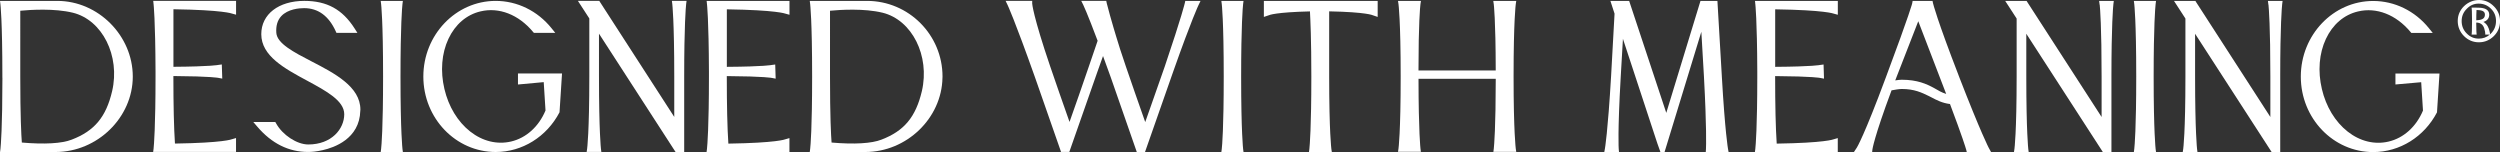
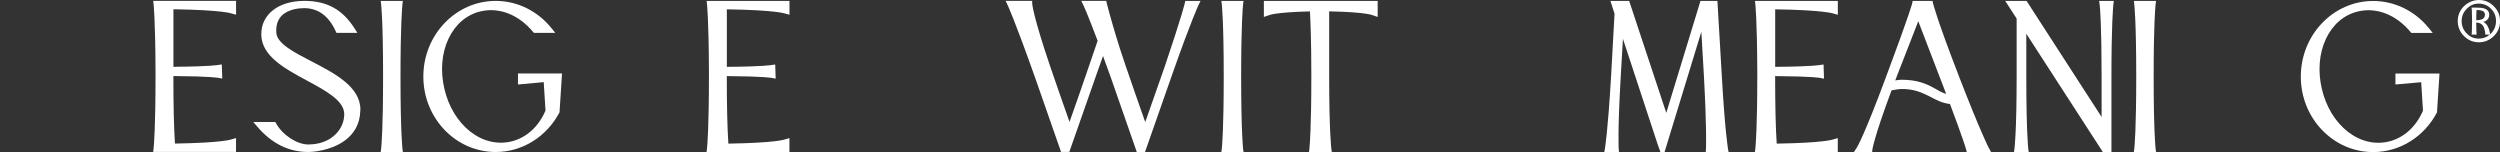
<svg xmlns="http://www.w3.org/2000/svg" viewBox="0 0 1022.16 62.18" data-name="Layer 1" id="Layer_1">
  <rect x="0" y="0" width="1022.16" height="62.18" fill="#333333" stroke="none" />
  <defs>
    <style>
      .cls-1 {
        fill: #fff;
      }
    </style>
  </defs>
-   <path d="M23.44.37H0l.17,1.32c0,.06.8,6.42.8,29.61v.5h.02c-.01,20.4-.66,27.71-.8,29.03l-.17,1.32h22.7c17.11,0,31.57-14.13,31.57-30.85S40.16.37,23.44.37ZM45.85,37.25c-2.46,10.56-7.25,16.3-16.52,19.84-3.96,1.58-11.2,2-20.4,1.19-.22-2.85-.64-10.54-.64-26.98V4.39c4.27-.41,13.97-1.02,21.46.8,12.08,2.95,19.45,17.63,16.1,32.06Z" class="cls-1" />
  <path d="M62.73,1.11h-.01l.07.56c0,.06.72,6.03.8,27.54v2.07c0,20.78-.66,28.2-.8,29.53l-.17,1.32h33.88v-5.69l-1.65.48c-.14.06-3.61,1.48-23.32,1.78-.43-6.46-.64-15.68-.64-27.42v-.19c15.74.11,18.44.76,18.46.76l1.52.29-.18-5.79-1.41.19s-2.73.66-18.37.77V3.78c20.29.3,23.93,1.76,23.95,1.77l1.66.46V.35h-33.88l.1.75Z" class="cls-1" />
  <path d="M289,1.13h-.01l.07.56c0,.06.72,6.03.8,27.54v2.07c0,20.78-.66,28.2-.8,29.53l-.17,1.32h33.88v-5.69l-1.65.48c-.14.06-3.61,1.48-23.32,1.78-.43-6.46-.64-15.68-.64-27.42v-.19c15.74.11,18.44.76,18.46.76l1.52.29-.18-5.79-1.41.19s-2.73.66-18.37.77V3.81c20.29.3,23.93,1.76,23.95,1.77l1.66.46V.38h-33.88l.1.75Z" class="cls-1" />
  <path d="M717.63,1.13h-.01l.07.56c0,.06.72,6.03.8,27.54v2.07c0,20.78-.66,28.2-.8,29.53l-.17,1.32h33.88v-5.69l-1.65.48c-.14.06-3.61,1.48-23.32,1.78-.43-6.46-.64-15.68-.64-27.42v-.19c15.74.11,18.44.76,18.46.76l1.52.29-.18-5.79-1.41.19s-2.73.66-18.37.77V3.81c20.29.3,23.93,1.76,23.95,1.77l1.66.46V.38h-33.88l.1.75Z" class="cls-1" />
  <path d="M127.32,25.07c-7.21-3.74-14.02-7.27-14.34-11.62-.21-2.85.46-5.15,2-6.83,2.75-2.97,7.46-3.29,9.36-3.29,5.72,0,10.06,3.17,12.91,9.42l.31.68h8.57l-1.15-1.8c-4.98-7.8-11.32-11.27-20.56-11.27-10.52,0-17.59,5.47-17.59,13.61,0,8.91,9.52,14.04,18.76,19.02,7.8,4.21,15.16,8.18,15.16,13.71,0,6-5.16,12.37-14.71,12.37-4.62,0-10.52-3.86-13.14-8.61l-.34-.59h-9l1.65,1.93c5.86,6.86,12.83,10.33,20.73,10.33,1.32,0,3.44-.13,6.03-.75,4.55-1.01,15.05-4.58,15.34-16.07l.04-.5c0-9.39-10.62-14.88-20.04-19.75Z" class="cls-1" />
  <path d="M222.31,33.58l.73,11.6c-2.77,6.6-7.89,11.22-14.07,12.68-5.72,1.34-11.66-.11-16.73-4.09-5.11-4.02-8.85-10.2-10.54-17.41-1.71-7.27-1.13-14.55,1.65-20.48,2.76-5.9,7.41-9.88,13.1-11.22,7.57-1.82,15.6,1.3,21.47,8.36l.36.41h8.75l-1.54-1.9c-5.71-7.09-14.03-11.16-22.82-11.16-16.31,0-29.58,13.87-29.58,30.93s13.27,30.85,29.58,30.85c10.87,0,20.87-6.22,26.1-16.24l1.02-15.86h-18.01v4.5" class="cls-1" />
-   <path d="M274.88,1.67c0,.06.8,6.69.8,29.61v16.52L245.36.89l-.34-.54h-8.74l4.67,7.2v23.73c0,22.99-.88,29.43-.89,29.5l-.2,1.34h6.01l-.17-1.32c0-.06-.8-6.76-.8-29.53V13.76l30.95,47.83.37.55h3.52v-30.85c0-20.93.66-28.31.8-29.62l.17-1.32h-6l.17,1.32Z" class="cls-1" />
-   <path d="M354.51.37h-23.43l.17,1.32c0,.06.8,6.42.8,29.61,0,21.26-.66,28.29-.8,29.53l-.17,1.32h22.7c16.94,0,31.28-13.85,31.56-30.35l.02-.5c0-17.05-13.84-30.93-30.85-30.93ZM376.92,37.25c-2.48,10.57-7.26,16.31-16.52,19.84-3.98,1.58-11.21,2-20.4,1.19-.22-2.85-.64-10.55-.64-26.98V4.39c4.27-.41,13.96-1.02,21.46.8,12.08,2.95,19.45,17.63,16.1,32.06Z" class="cls-1" />
  <path d="M484.41,1.31s-1.09,4.92-8.17,25.84c-1.21,3.49-3.75,10.71-5.84,16.64-.83,2.35-1.58,4.49-2.16,6.12-2.02-5.74-6.29-17.9-7.92-22.76-1.82-5.33-3.1-9.3-4.04-12.5l-1-3.34c-.89-3.05-2.1-7.24-2.74-9.88-.02-.06-.03-.12-.04-.16l-.19-.92h-10.23l.84,1.68s1.59,3.28,5.86,14.65l-3.57,10.44c-1.72,5.17-6.34,18.29-7.92,22.74-2.31-6.55-6.37-18.14-7.92-22.76-7.02-20.64-7.34-25.58-7.34-25.61V.35h-10.88l.81,1.68c.03.06,2.81,5.9,11.23,29.64l10.64,30.46h3.37l11.56-32.97,2.23-6.25,3.15,8.67,10.53,30.22.12.34h3.37l11.56-32.97c7.6-21.53,10.3-27.05,10.33-27.12l.81-1.68h-6.24l-.21.96Z" class="cls-1" />
  <path d="M508.43.39h-9.06l.17,1.32c0,.06.8,6.42.8,29.61,0,21.26-.66,28.29-.8,29.53l-.17,1.32h9.06l-.17-1.32c0-.06-.8-6.69-.8-29.53,0-21.07.66-28.33.8-29.61l.17-1.32Z" class="cls-1" />
  <path d="M164.72.38h-9.06l.17,1.32c0,.06.8,6.42.8,29.61,0,21.26-.66,28.29-.8,29.53l-.17,1.32h9.06l-.17-1.32c0-.06-.8-6.69-.8-29.53,0-21.07.66-28.33.8-29.61l.17-1.32Z" class="cls-1" />
  <path d="M516.75,5.34v1.58l1.91-.64c.32-.16,3.03-1.28,16.93-1.62.18,3.34.57,11.34.57,26.67,0,20.78-.66,28.2-.8,29.53l-.17,1.32h9.35l-.2-1.34c0-.06-.89-6.69-.89-29.51V4.64c15.37.3,17.9,1.61,17.95,1.64l1.88.64V.39h-46.53v4.95Z" class="cls-1" />
-   <path d="M619.92.39h-9.37l.2,1.34c0,.06.77,5.89.8,27.08h-31.58c.01-19.48.66-25.94.8-27.08l.2-1.34h-9.37l.2,1.34c0,.06.89,6.42.89,29.5s-.88,29.43-.89,29.5l-.2,1.33h9.35l-.17-1.32c0-.06-.77-6.4-.8-28.53h31.58c-.01,20.02-.66,27.25-.8,28.55l-.17,1.32h9.35l-.2-1.34c0-.06-.89-6.59-.89-29.5s.88-29.43.89-29.5l.2-1.34Z" class="cls-1" />
  <path d="M704,31.27l-1.81-30.88h-6.93l-13.98,45.76L666.11.39h-7.67l1.69,5.2-1.42,25.67c-1.33,22.77-2.5,29.46-2.52,29.53l-.25,1.37h6.01l-.11-1.26c-.01-.06-.5-6.69.82-29.51l.9-15.52,14.06,42.72,1.27,3.57h1.69l15.04-49.17,1.07,18.4c1.13,21.01.88,28.27.82,29.53l-.08,1.24v.02h9.33l-.25-1.38c0-.06-1.2-6.68-2.51-29.53Z" class="cls-1" />
  <path d="M800.84,30.91c-8.99-23.22-10.45-29.35-10.5-29.6l-.2-.93h-8.14l-.17.97s-.62,3.11-10.77,30.28c-8.93,24.05-11.84,28.68-11.87,28.72l-1.2,1.82h7.46l.11-1.05s.56-4.7,7.82-24.18c1.07-.21,3.13-.56,4.18-.56,5.15,0,8.16,1.47,11.1,2.9l1.07.55c2.07,1.09,4.41,2.32,7.55,2.7,5.08,13.49,6.36,17.73,6.64,18.72l.23.93h9.93l-.95-1.73c-.03-.06-3.09-5.78-12.3-29.53ZM790.95,36.1l-.21-.12c-3.03-1.64-6.79-3.38-13.19-3.38-.69,0-1.74.13-2.66.27l9.42-24.19,11.41,29.72c-1.78-.54-3.29-1.43-4.77-2.3Z" class="cls-1" />
  <path d="M858.47,1.95h.03c.14,1.44.77,8.91.77,29.36v16.52L828.94.92l-.34-.54h-8.74l4.67,7.2v23.73c0,23.03-.88,29.43-.89,29.5l-.2,1.34h6.01l-.17-1.32c0-.06-.8-6.76-.8-29.53V13.8l30.95,47.82.34.54h3.52v-30.85c0-20.93.66-28.31.8-29.62l.17-1.32h-6l.2,1.58Z" class="cls-1" />
  <path d="M881.52.39h-9.06l.17,1.32c0,.06.8,6.42.8,29.61,0,21.26-.66,28.29-.8,29.53l-.17,1.32h9.06l-.17-1.32c0-.06-.8-6.69-.8-29.53,0-21.07.66-28.33.8-29.61l.17-1.32Z" class="cls-1" />
-   <path d="M927.47,1.95h.03c.14,1.44.77,8.91.77,29.36v16.52L897.95.92l-.34-.54h-8.74l4.67,7.2v23.73c0,23.03-.88,29.43-.89,29.5l-.2,1.34h6.01l-.17-1.32c0-.06-.8-6.76-.8-29.53V13.8l30.95,47.82.34.54h3.52v-30.85c0-20.93.66-28.31.8-29.62l.17-1.32h-6l.2,1.58Z" class="cls-1" />
  <path d="M989.94,33.61l.73,11.6c-2.77,6.6-7.89,11.22-14.07,12.68-5.72,1.34-11.66-.11-16.73-4.09-5.11-4.02-8.85-10.2-10.54-17.41-1.71-7.27-1.13-14.55,1.65-20.48,2.76-5.9,7.41-9.88,13.1-11.22,7.57-1.82,15.6,1.3,21.47,8.36l.36.41h8.75l-1.54-1.9c-5.71-7.09-14.03-11.16-22.82-11.16-16.31,0-29.58,13.87-29.58,30.93s13.27,30.85,29.58,30.85c10.87,0,20.87-6.22,26.1-16.24l1.02-15.86h-18.01v4.46" class="cls-1" />
  <path d="M1019.65,2.58c-1.68-1.71-3.7-2.58-6-2.58s-4.45.84-6.19,2.51c-1.71,1.68-2.58,3.72-2.58,6.07s.86,4.47,2.55,6.16,3.74,2.55,6.1,2.55,4.4-.86,6.13-2.55c1.67-1.67,2.52-3.72,2.52-6.09s-.85-4.4-2.51-6.06ZM1018.09,14.08l-.03-.36s-.04-.47-.21-1.06c-.29-1.22-.86-2.79-2.47-3.7.02,0,.04-.01.05-.02,1.48-.44,2.33-1.5,2.33-2.92,0-.88-.36-2.05-2.1-2.58-1.08-.33-2.36-.31-3.4-.33h-1.72s.06.47.06.47c0,0,.13,1.04.13,5.06s-.13,5.05-.13,5.06l-.06.46h2.09l-.06-.47s-.12-.99-.13-4.46h.34s.23.04.23.04h.09c1.96.33,2.59,1.7,2.94,3.67.09.44.09.8.09.8v.42h1.84c-1.26,1.08-2.76,1.63-4.47,1.63-1.94,0-3.56-.69-4.95-2.11-1.38-1.38-2.07-3.08-2.07-5.05s.68-3.62,2.08-5.02c1.37-1.44,2.96-2.13,4.85-2.13,2,0,3.65.68,5.05,2.08,1.39,1.36,2.07,3,2.07,5.01s-.69,3.73-2.05,5.12c-.13.14-.27.27-.41.39ZM1015.99,5.95c0,1.48-.89,2.15-3.05,2.31h-.02c-.15.02-.3.02-.46.03,0-1.34.03-3.01.1-4.21,2.07.04,3.43.41,3.43,1.88Z" class="cls-1" />
</svg>